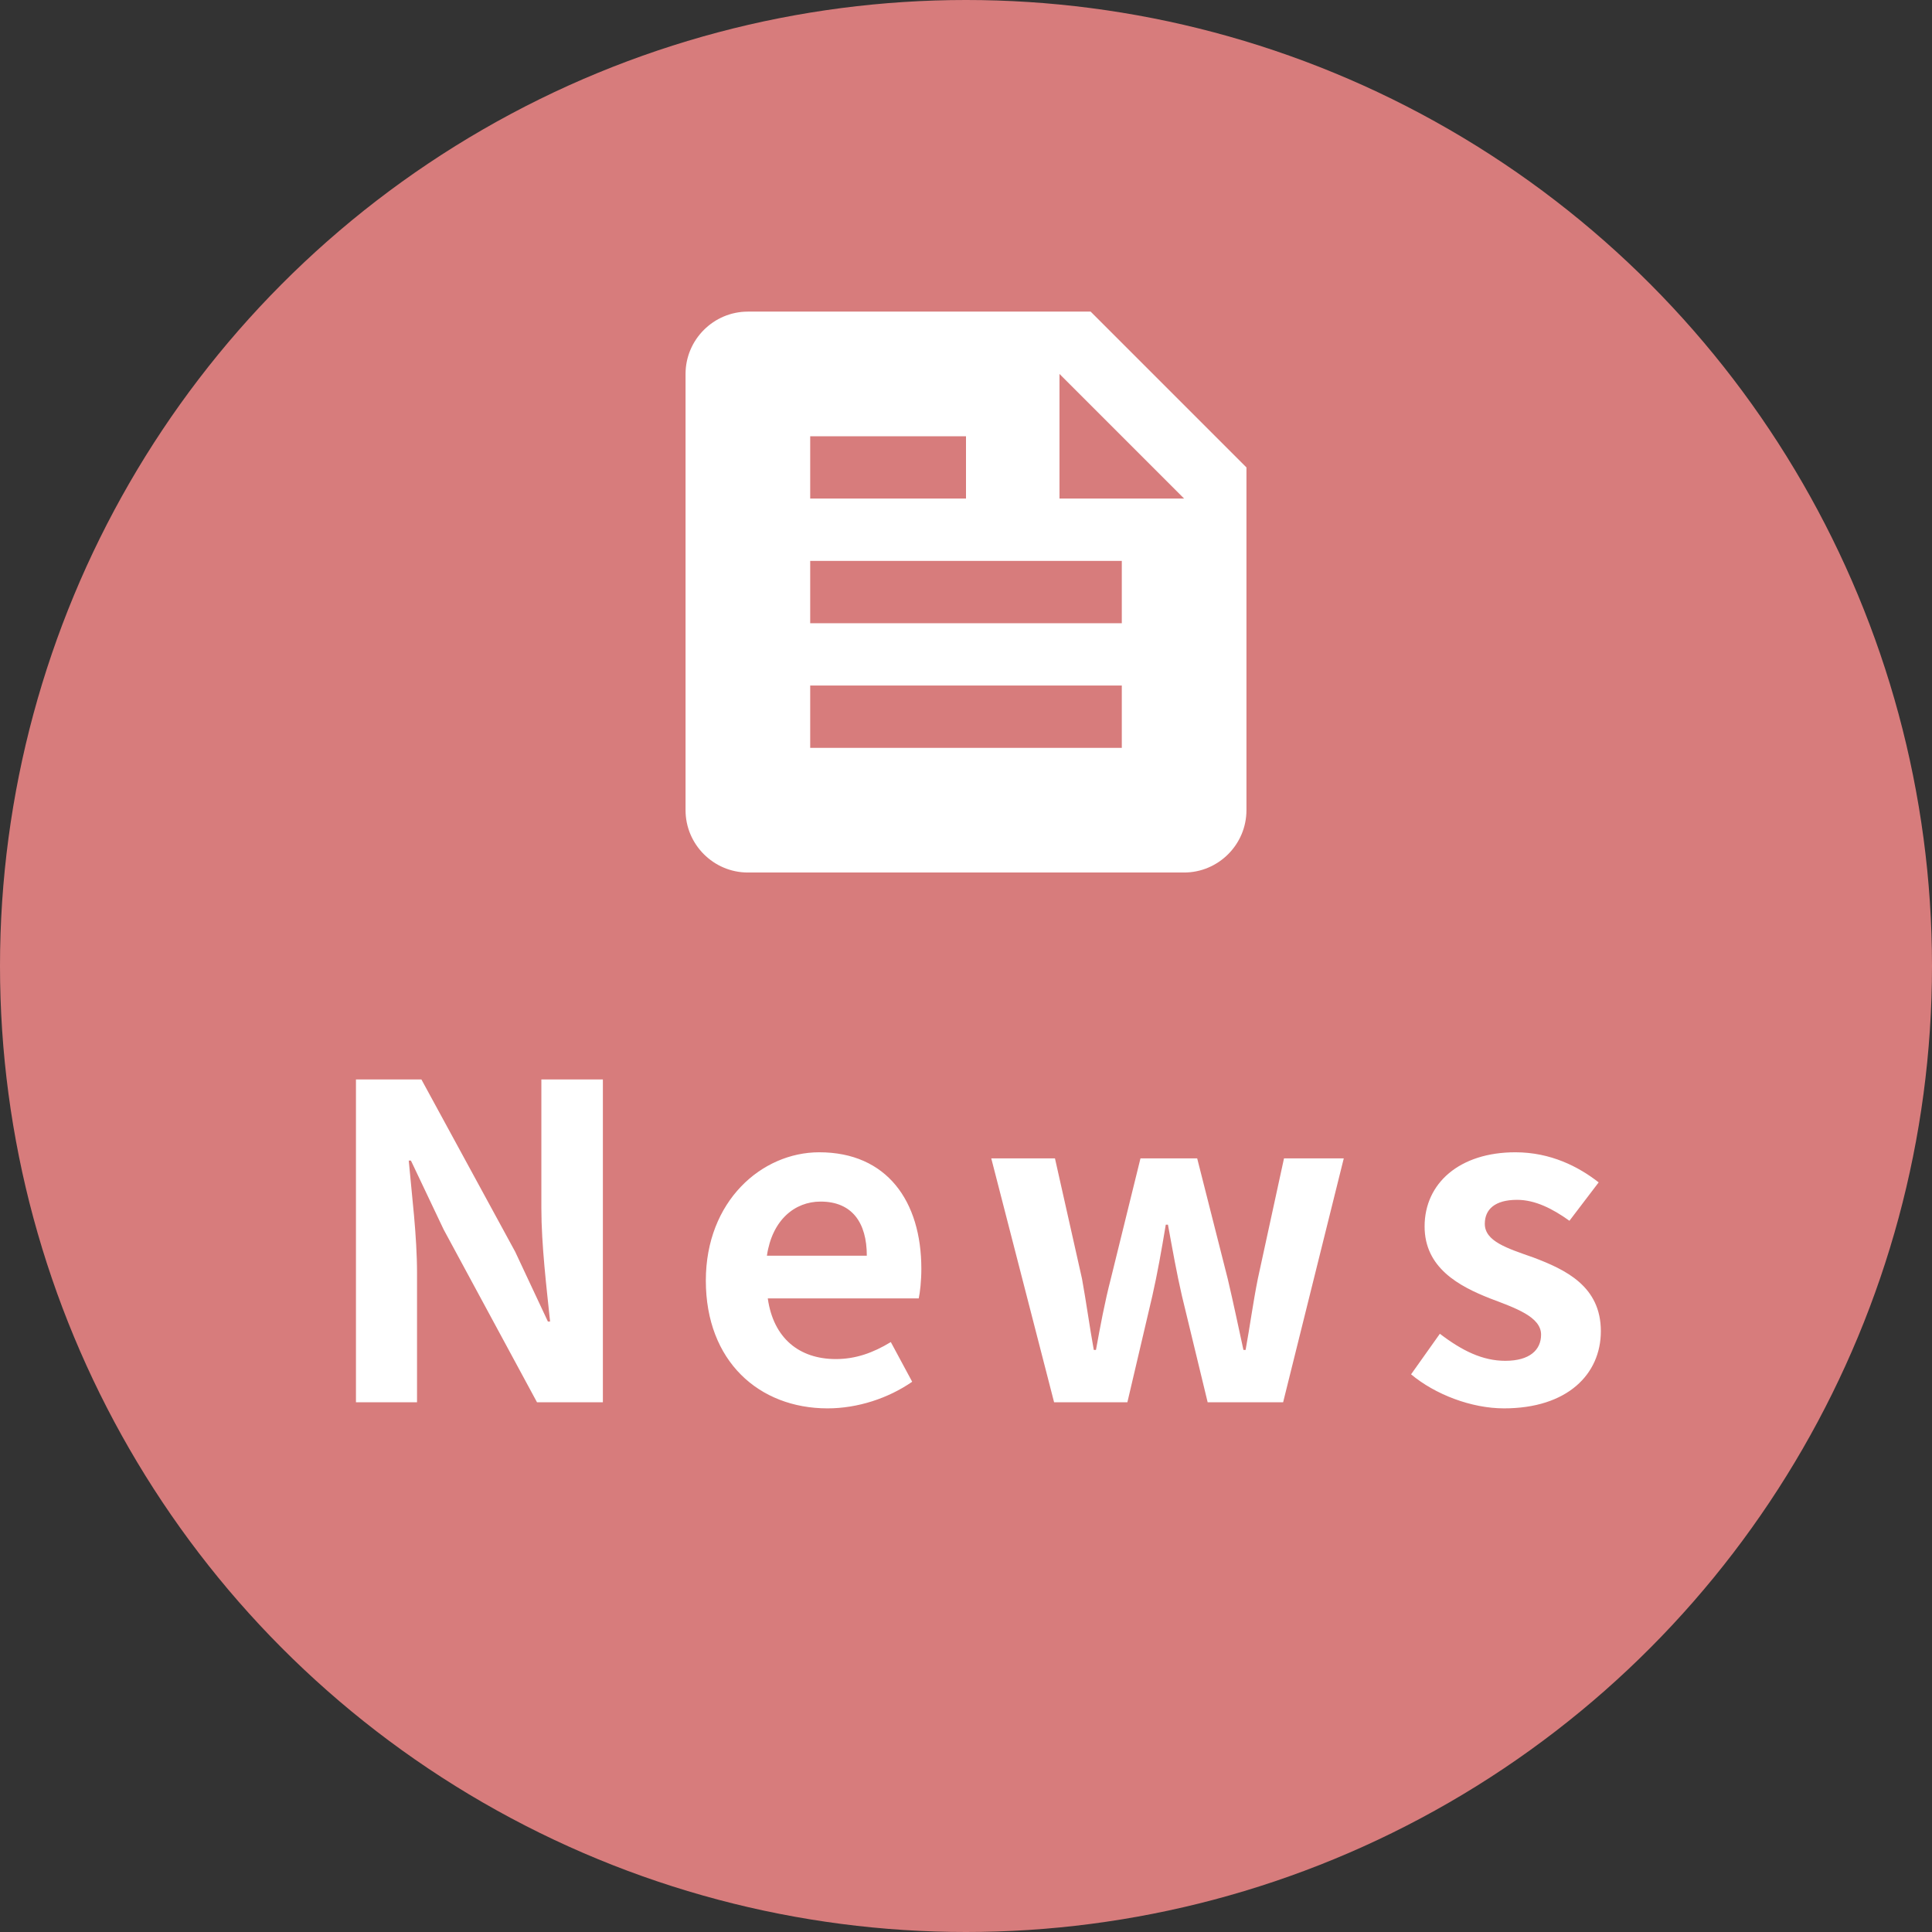
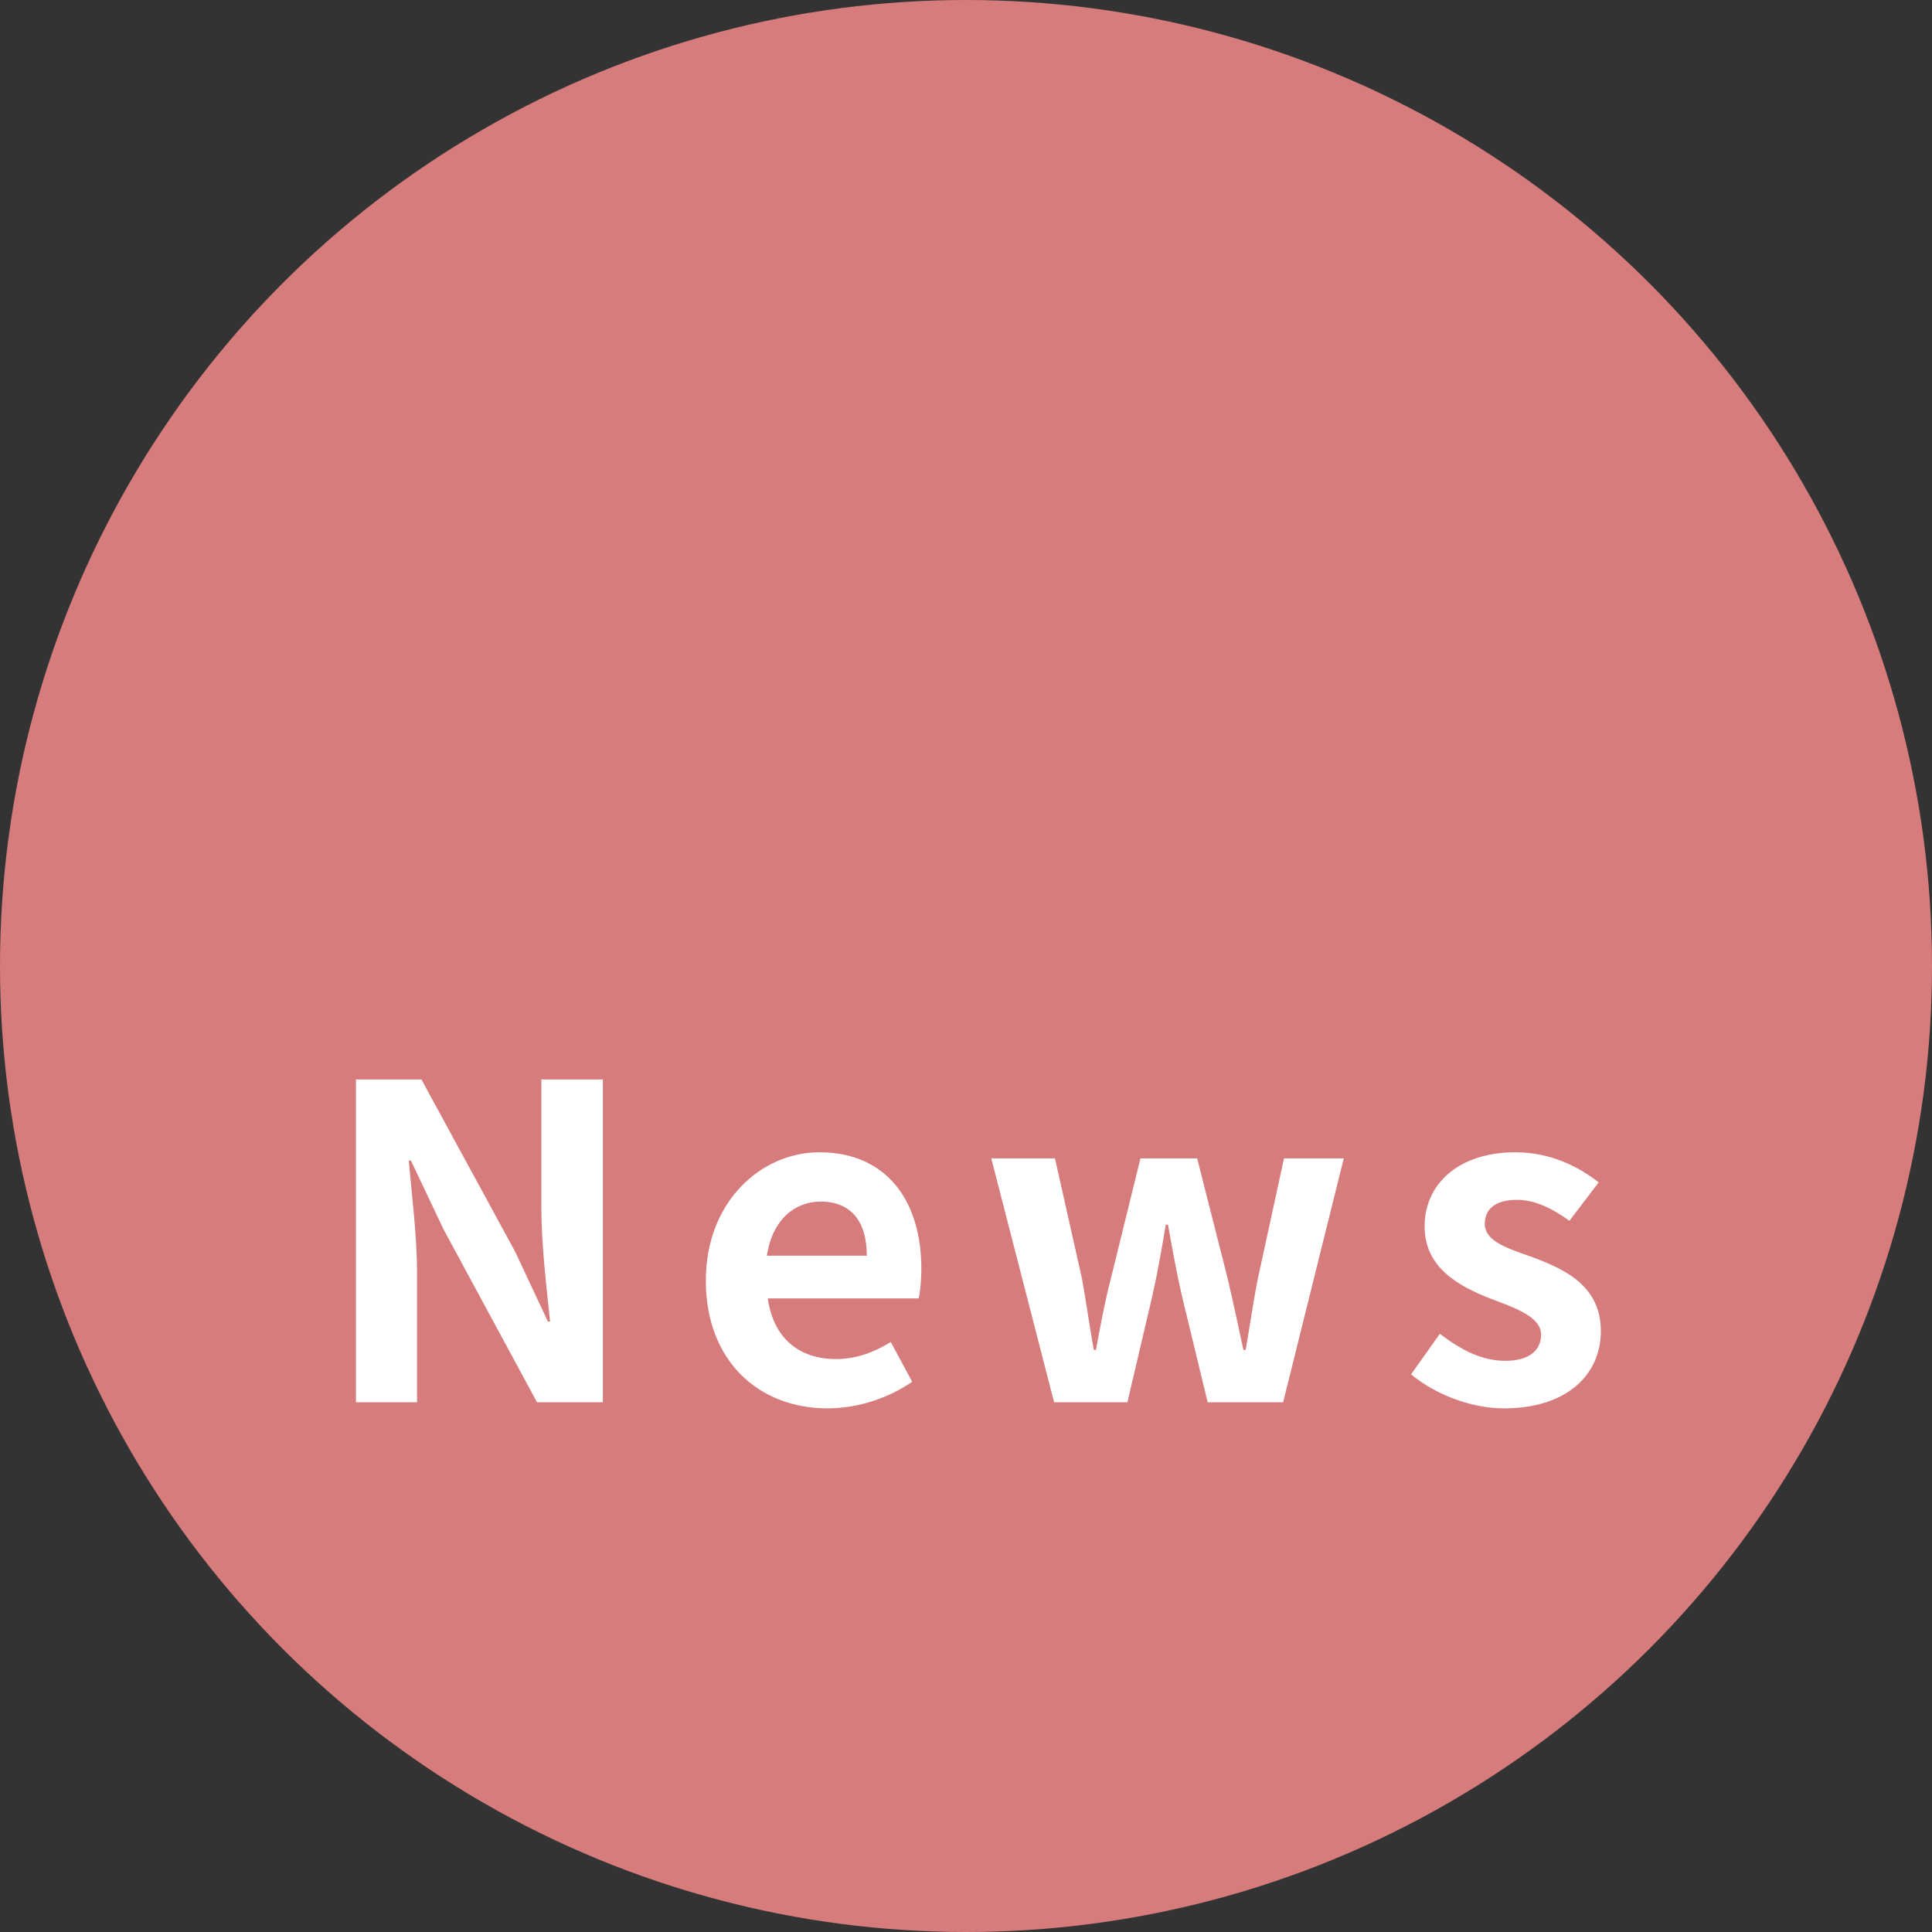
<svg xmlns="http://www.w3.org/2000/svg" width="62" height="62" viewBox="0 0 62 62" fill="none">
  <rect x="0" y="0" width="62" height="62" fill="#333333" stroke="none" />
  <circle cx="31" cy="31" r="31" fill="#D77C7C" />
  <path d="M11.423 45V34.64H13.523L16.533 40.17L17.583 42.41H17.653C17.541 41.332 17.373 39.946 17.373 38.77V34.64H19.347V45H17.233L14.237 39.456L13.187 37.244H13.117C13.215 38.35 13.383 39.652 13.383 40.856V45H11.423ZM26.557 45.196C24.359 45.196 22.651 43.684 22.651 41.094C22.651 38.546 24.443 36.978 26.291 36.978C28.461 36.978 29.567 38.546 29.567 40.716C29.567 41.108 29.525 41.472 29.483 41.668H24.639C24.821 42.956 25.661 43.614 26.823 43.614C27.453 43.614 28.013 43.418 28.587 43.068L29.273 44.342C28.503 44.874 27.523 45.196 26.557 45.196ZM24.611 40.296H27.817C27.817 39.232 27.341 38.56 26.333 38.56C25.507 38.56 24.779 39.148 24.611 40.296ZM33.827 45L31.811 37.174H33.855L34.723 41.038C34.863 41.808 34.961 42.55 35.101 43.32H35.171C35.311 42.55 35.451 41.794 35.647 41.038L36.599 37.174H38.419L39.399 41.038C39.581 41.808 39.735 42.55 39.903 43.32H39.973C40.113 42.55 40.211 41.808 40.365 41.038L41.205 37.174H43.123L41.177 45H38.755L37.929 41.584C37.761 40.856 37.635 40.142 37.481 39.302H37.411C37.271 40.142 37.145 40.856 36.977 41.598L36.179 45H33.827ZM48.265 45.196C47.215 45.196 46.053 44.748 45.283 44.104L46.207 42.802C46.921 43.348 47.579 43.67 48.307 43.67C49.091 43.67 49.455 43.32 49.455 42.83C49.455 42.256 48.629 41.976 47.817 41.668C46.823 41.276 45.717 40.688 45.717 39.358C45.717 37.972 46.837 36.978 48.629 36.978C49.763 36.978 50.659 37.44 51.303 37.944L50.365 39.176C49.819 38.784 49.259 38.504 48.685 38.504C47.971 38.504 47.649 38.812 47.649 39.274C47.649 39.834 48.363 40.058 49.203 40.352C50.239 40.744 51.373 41.276 51.373 42.718C51.373 44.104 50.295 45.196 48.265 45.196Z" fill="white" />
-   <path d="M35 10H24C22.9 10 22 10.9 22 12V26C22 27.1 22.9 28 24 28H38C39.1 28 40 27.1 40 26V15L35 10ZM26 14H31V16H26V14ZM36 24H26V22H36V24ZM36 20H26V18H36V20ZM34 16V12L38 16H34Z" fill="white" />
</svg>